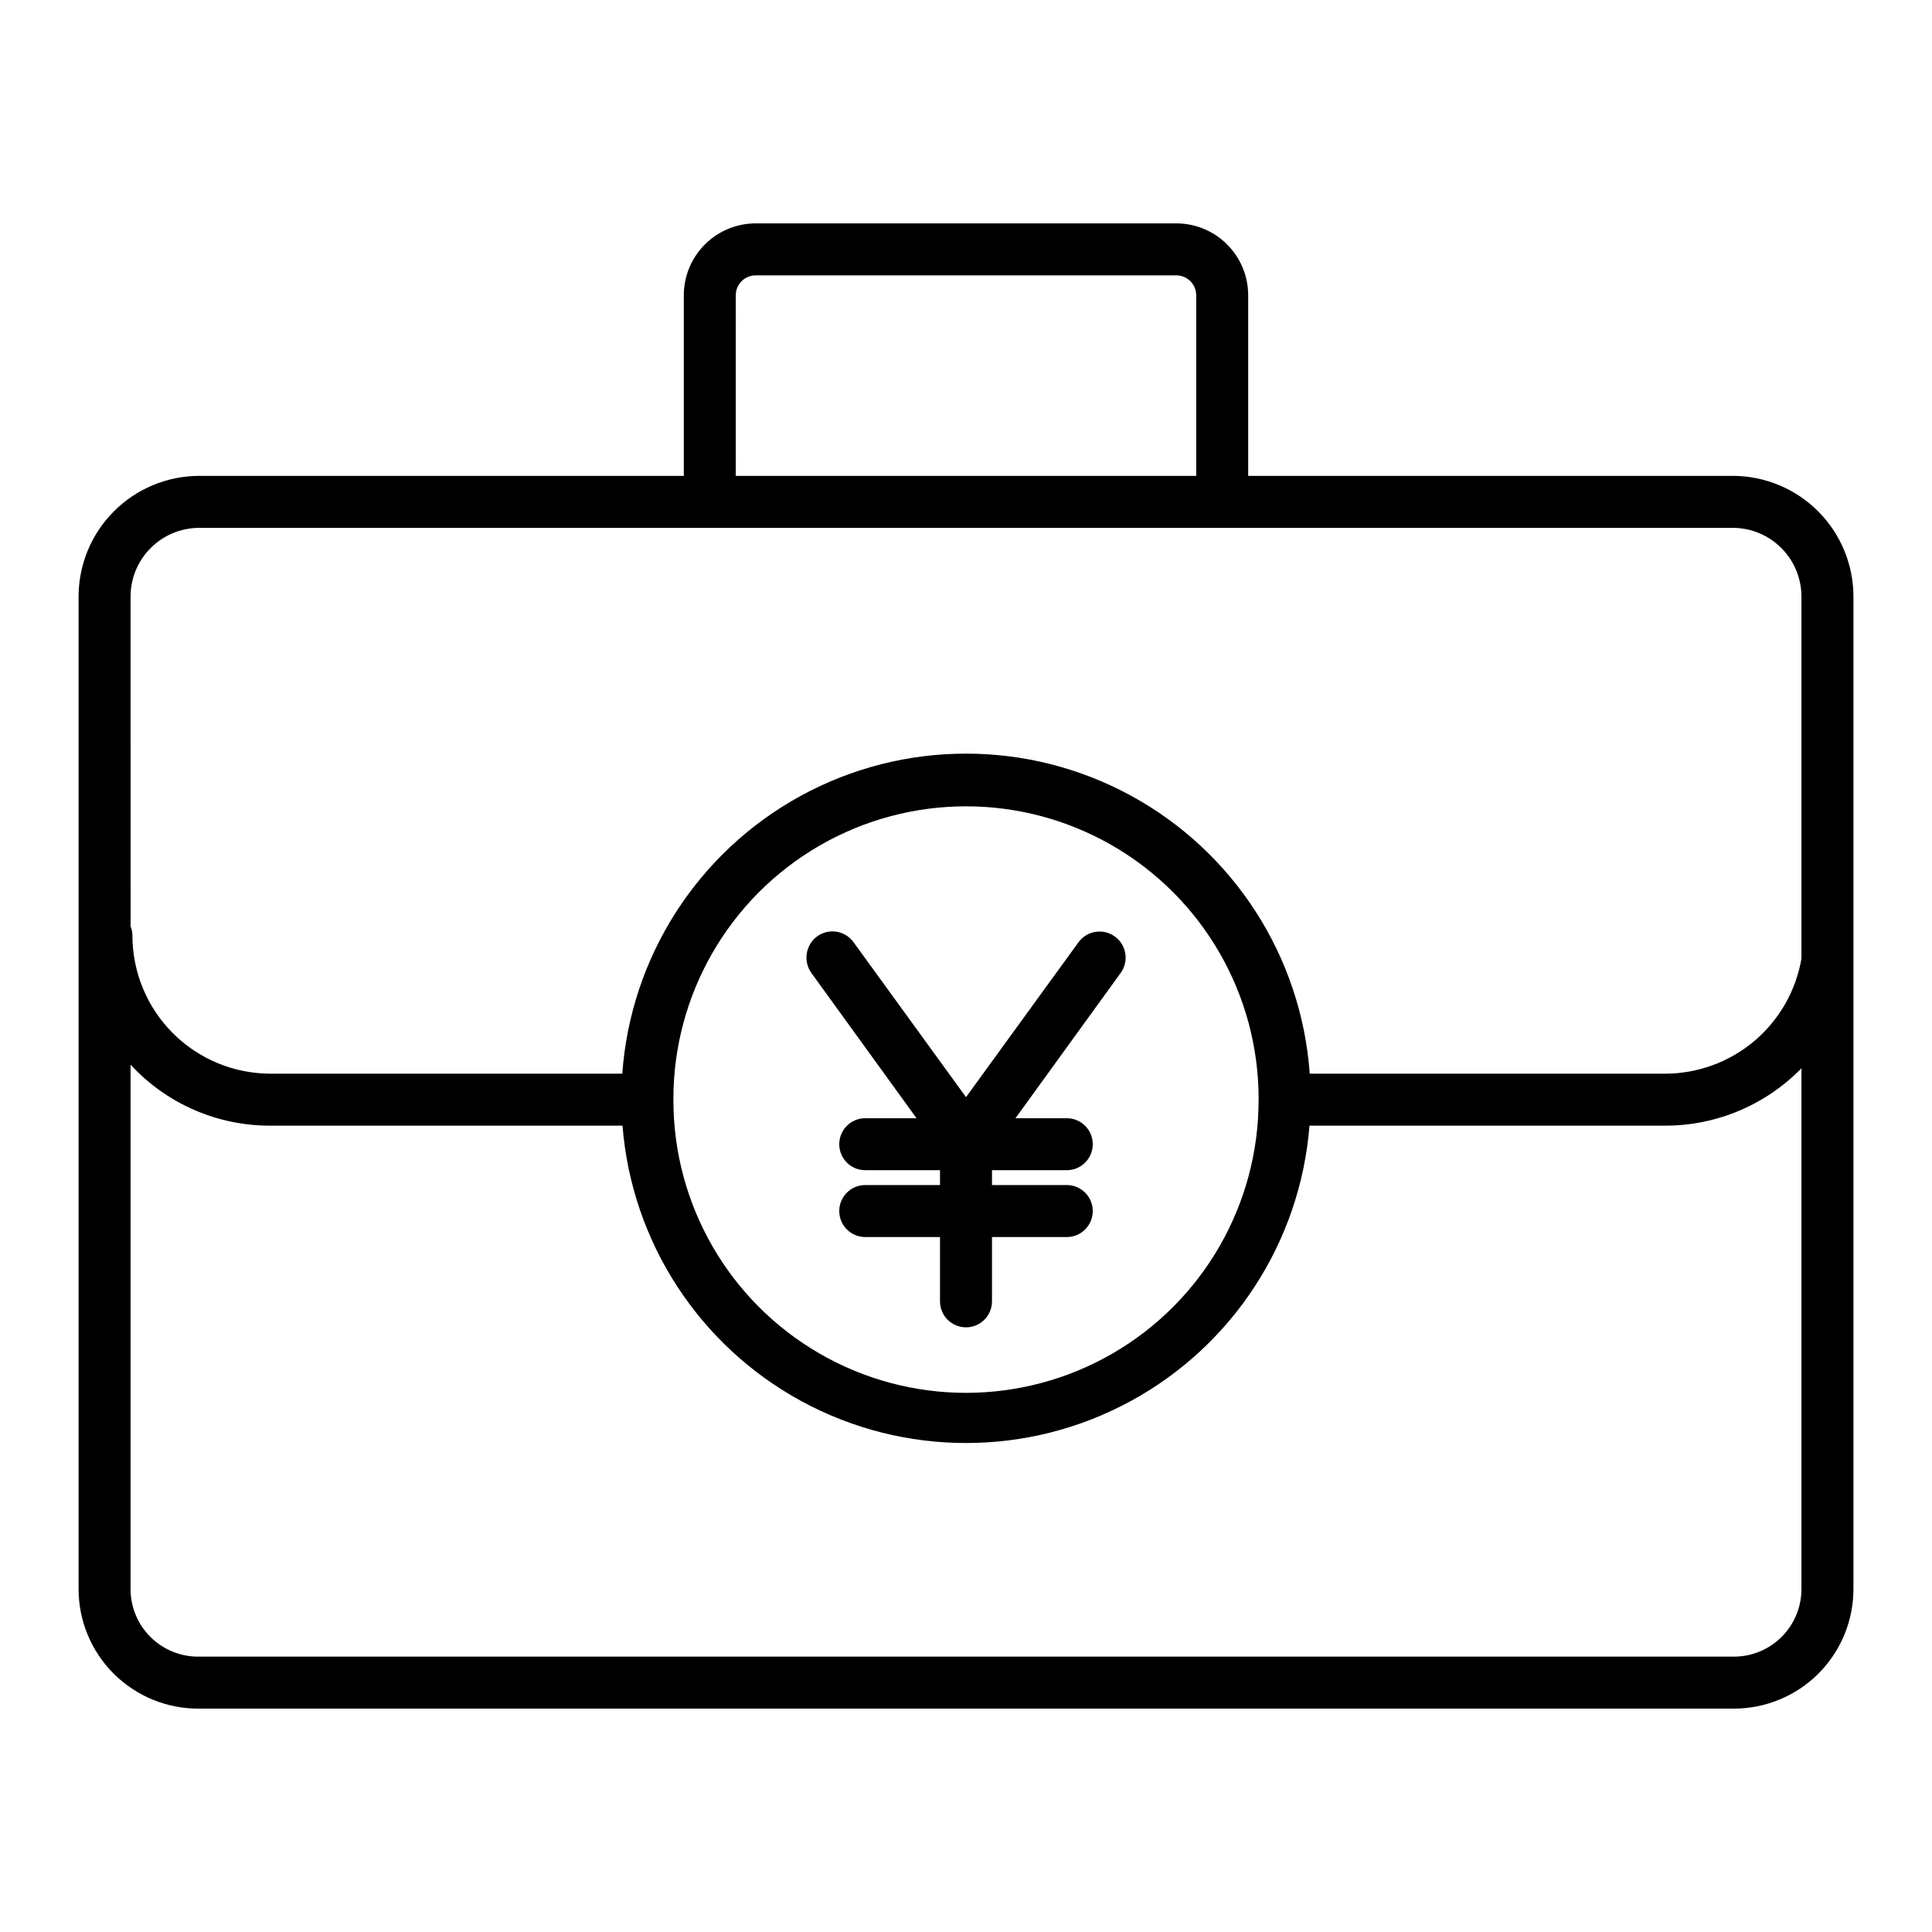
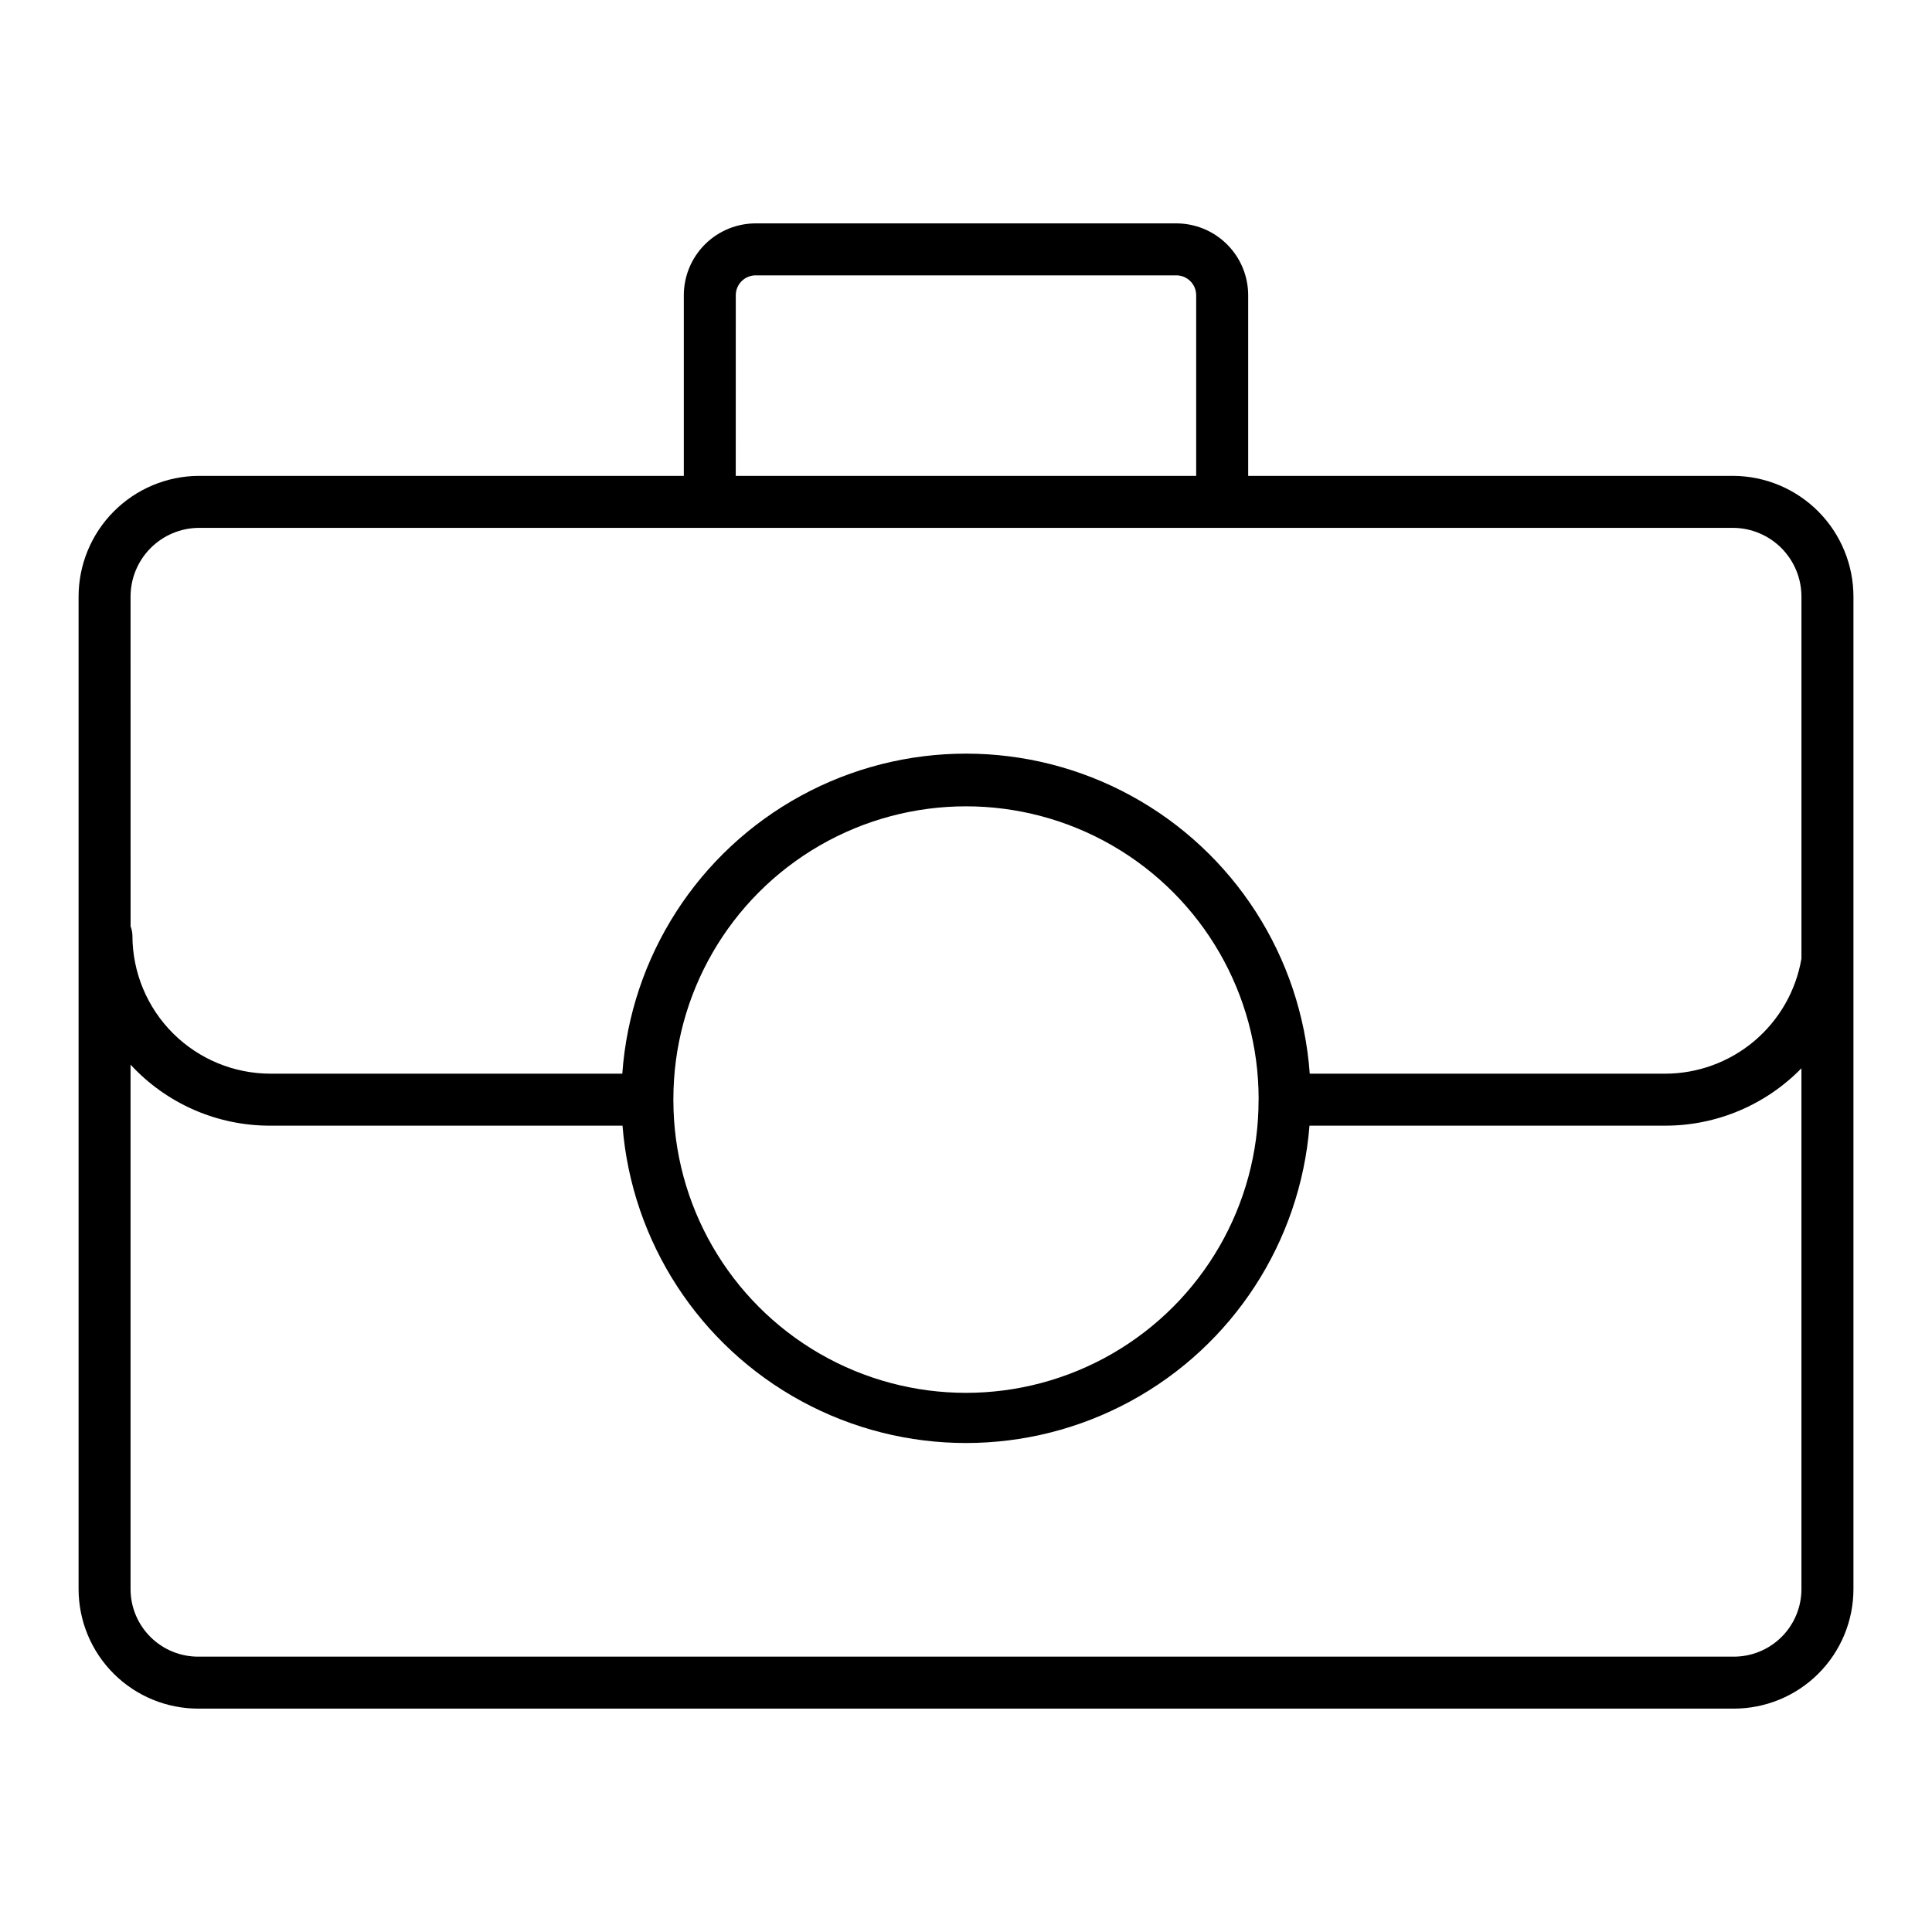
<svg xmlns="http://www.w3.org/2000/svg" fill="#000000" width="800px" height="800px" version="1.1" viewBox="144 144 512 512">
  <g>
-     <path d="m386.89 440.34h-13.59c-3.805 0-6.887 3.082-6.887 6.887 0 3.805 3.082 6.887 6.887 6.887h19.812v3.938h-19.812c-3.805 0-6.887 3.082-6.887 6.887 0 3.805 3.082 6.891 6.887 6.891h19.812v17.043-0.004c0 3.805 3.086 6.891 6.891 6.891 3.801 0 6.887-3.086 6.887-6.891v-17.039h19.812c3.805 0 6.891-3.086 6.891-6.891 0-3.805-3.086-6.887-6.891-6.887h-19.812v-3.938h19.812c3.805 0 6.891-3.082 6.891-6.887 0-3.805-3.086-6.887-6.891-6.887h-13.59l27.859-38.477c2.254-3.078 1.586-7.402-1.492-9.656-3.078-2.254-7.402-1.59-9.656 1.488l-29.82 41.062-29.82-41.086h-0.004c-1.07-1.477-2.688-2.469-4.492-2.758-1.805-0.285-3.648 0.156-5.125 1.227-3.082 2.277-3.762 6.609-1.527 9.719z" />
-     <path d="m603.31 270.11h-128.53v-47.801c0.016-5.106-2.019-10.004-5.648-13.594-3.625-3.594-8.543-5.582-13.648-5.516h-110.97c-5.106-0.066-10.02 1.922-13.648 5.516-3.629 3.59-5.664 8.488-5.648 13.594v47.801h-128.53c-8.48 0.039-16.598 3.445-22.574 9.465-5.973 6.019-9.312 14.164-9.289 22.645v262.85c-0.012 8.441 3.348 16.539 9.328 22.496 5.981 5.957 14.094 9.281 22.535 9.238h406.63c8.441 0.043 16.555-3.281 22.535-9.238 5.981-5.957 9.34-14.055 9.328-22.496v-262.85c0.023-8.48-3.316-16.625-9.289-22.645-5.973-6.019-14.094-9.426-22.574-9.465zm-264.32-47.801c-0.02-1.453 0.562-2.852 1.609-3.859 1.043-1.008 2.461-1.543 3.91-1.477h110.97c1.453-0.066 2.867 0.469 3.914 1.477 1.043 1.008 1.625 2.406 1.609 3.859v47.801h-122.02zm-160.39 79.91c-0.031-4.828 1.859-9.473 5.25-12.91s8.008-5.387 12.836-5.422h406.63c4.828 0.035 9.445 1.984 12.836 5.422 3.391 3.438 5.281 8.082 5.25 12.91v95.824c-1.461 8.531-5.894 16.273-12.512 21.852-6.617 5.578-14.992 8.641-23.648 8.641h-94.148c-2.215-31-20.047-58.746-47.324-73.645-27.277-14.895-60.258-14.895-87.535 0-27.277 14.898-45.105 42.645-47.32 73.645h-93.168c-9.707 0.008-19.02-3.836-25.895-10.691s-10.742-16.16-10.758-25.871c0-0.215-0.012-0.426-0.035-0.641-0.008-0.074-0.023-0.125-0.031-0.195-0.02-0.148-0.039-0.289-0.066-0.434-0.02-0.086-0.043-0.164-0.062-0.246-0.031-0.133-0.062-0.262-0.098-0.395-0.027-0.086-0.059-0.172-0.09-0.258-0.031-0.086-0.066-0.195-0.105-0.297zm143.85 133.14v-0.223l0.008 0.098h-0.004c0-27.703 14.781-53.305 38.773-67.16 23.996-13.852 53.559-13.852 77.551 0 23.992 13.855 38.773 39.457 38.773 67.16v0.086c0 0.086-0.016 0.172-0.016 0.258h0.004c0 27.703-14.781 53.301-38.77 67.152-23.992 13.852-53.551 13.852-77.539 0-23.992-13.852-38.77-39.449-38.77-67.152 0-0.07-0.012-0.145-0.012-0.219zm298.95 129.71c0.016 4.789-1.887 9.383-5.289 12.758-3.398 3.375-8.008 5.25-12.797 5.199h-406.63c-4.789 0.051-9.398-1.824-12.797-5.199-3.398-3.375-5.305-7.969-5.289-12.758v-138.93c9.559 10.375 23.043 16.242 37.145 16.172h93.227c2.441 30.812 20.305 58.297 47.473 73.043 27.168 14.742 59.949 14.742 87.113 0 27.168-14.746 45.031-42.23 47.473-73.043h94.211c13.613 0.023 26.656-5.465 36.16-15.211z" />
+     <path d="m603.31 270.11h-128.53v-47.801c0.016-5.106-2.019-10.004-5.648-13.594-3.625-3.594-8.543-5.582-13.648-5.516h-110.97c-5.106-0.066-10.02 1.922-13.648 5.516-3.629 3.59-5.664 8.488-5.648 13.594v47.801h-128.53c-8.48 0.039-16.598 3.445-22.574 9.465-5.973 6.019-9.312 14.164-9.289 22.645v262.85c-0.012 8.441 3.348 16.539 9.328 22.496 5.981 5.957 14.094 9.281 22.535 9.238h406.63c8.441 0.043 16.555-3.281 22.535-9.238 5.981-5.957 9.34-14.055 9.328-22.496v-262.85c0.023-8.48-3.316-16.625-9.289-22.645-5.973-6.019-14.094-9.426-22.574-9.465zm-264.32-47.801c-0.02-1.453 0.562-2.852 1.609-3.859 1.043-1.008 2.461-1.543 3.91-1.477h110.97c1.453-0.066 2.867 0.469 3.914 1.477 1.043 1.008 1.625 2.406 1.609 3.859v47.801h-122.02zm-160.39 79.91c-0.031-4.828 1.859-9.473 5.25-12.91s8.008-5.387 12.836-5.422h406.63c4.828 0.035 9.445 1.984 12.836 5.422 3.391 3.438 5.281 8.082 5.25 12.91v95.824c-1.461 8.531-5.894 16.273-12.512 21.852-6.617 5.578-14.992 8.641-23.648 8.641h-94.148c-2.215-31-20.047-58.746-47.324-73.645-27.277-14.895-60.258-14.895-87.535 0-27.277 14.898-45.105 42.645-47.32 73.645h-93.168c-9.707 0.008-19.02-3.836-25.895-10.691s-10.742-16.16-10.758-25.871c0-0.215-0.012-0.426-0.035-0.641-0.008-0.074-0.023-0.125-0.031-0.195-0.02-0.148-0.039-0.289-0.066-0.434-0.02-0.086-0.043-0.164-0.062-0.246-0.031-0.133-0.062-0.262-0.098-0.395-0.027-0.086-0.059-0.172-0.09-0.258-0.031-0.086-0.066-0.195-0.105-0.297zm143.85 133.14v-0.223l0.008 0.098h-0.004c0-27.703 14.781-53.305 38.773-67.16 23.996-13.852 53.559-13.852 77.551 0 23.992 13.855 38.773 39.457 38.773 67.16v0.086c0 0.086-0.016 0.172-0.016 0.258c0 27.703-14.781 53.301-38.77 67.152-23.992 13.852-53.551 13.852-77.539 0-23.992-13.852-38.77-39.449-38.77-67.152 0-0.07-0.012-0.145-0.012-0.219zm298.95 129.71c0.016 4.789-1.887 9.383-5.289 12.758-3.398 3.375-8.008 5.25-12.797 5.199h-406.63c-4.789 0.051-9.398-1.824-12.797-5.199-3.398-3.375-5.305-7.969-5.289-12.758v-138.93c9.559 10.375 23.043 16.242 37.145 16.172h93.227c2.441 30.812 20.305 58.297 47.473 73.043 27.168 14.742 59.949 14.742 87.113 0 27.168-14.746 45.031-42.23 47.473-73.043h94.211c13.613 0.023 26.656-5.465 36.16-15.211z" />
  </g>
</svg>